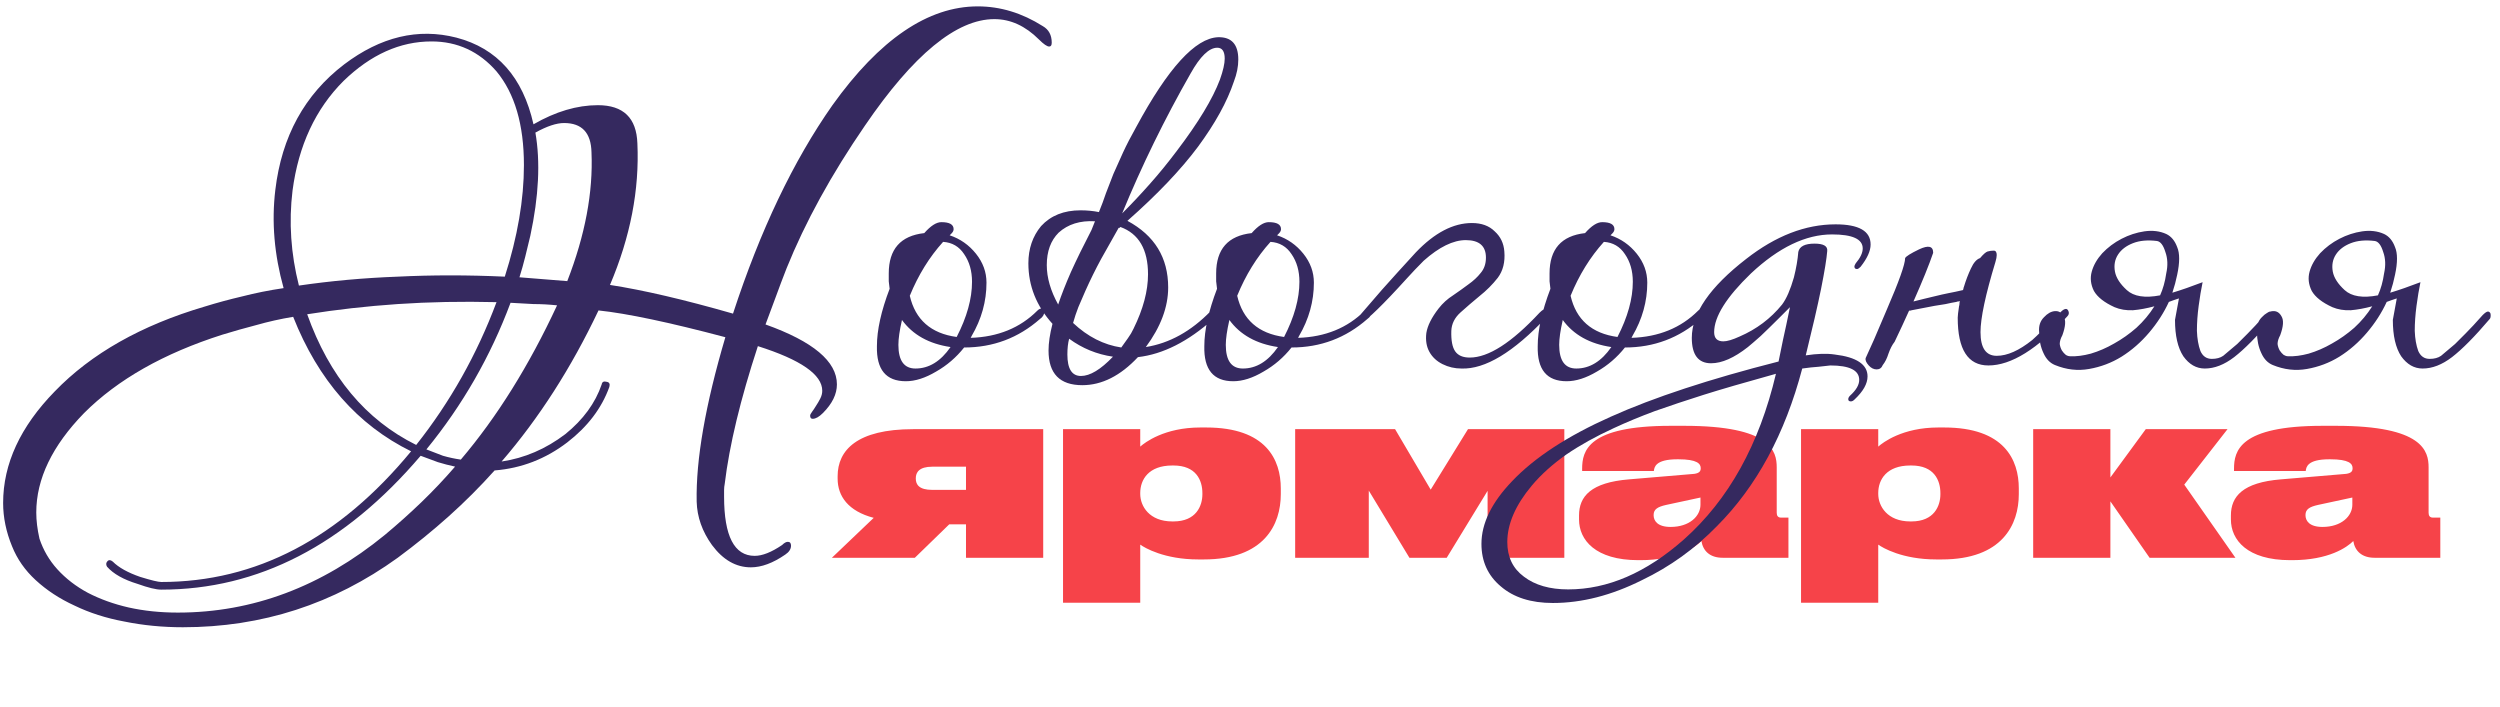
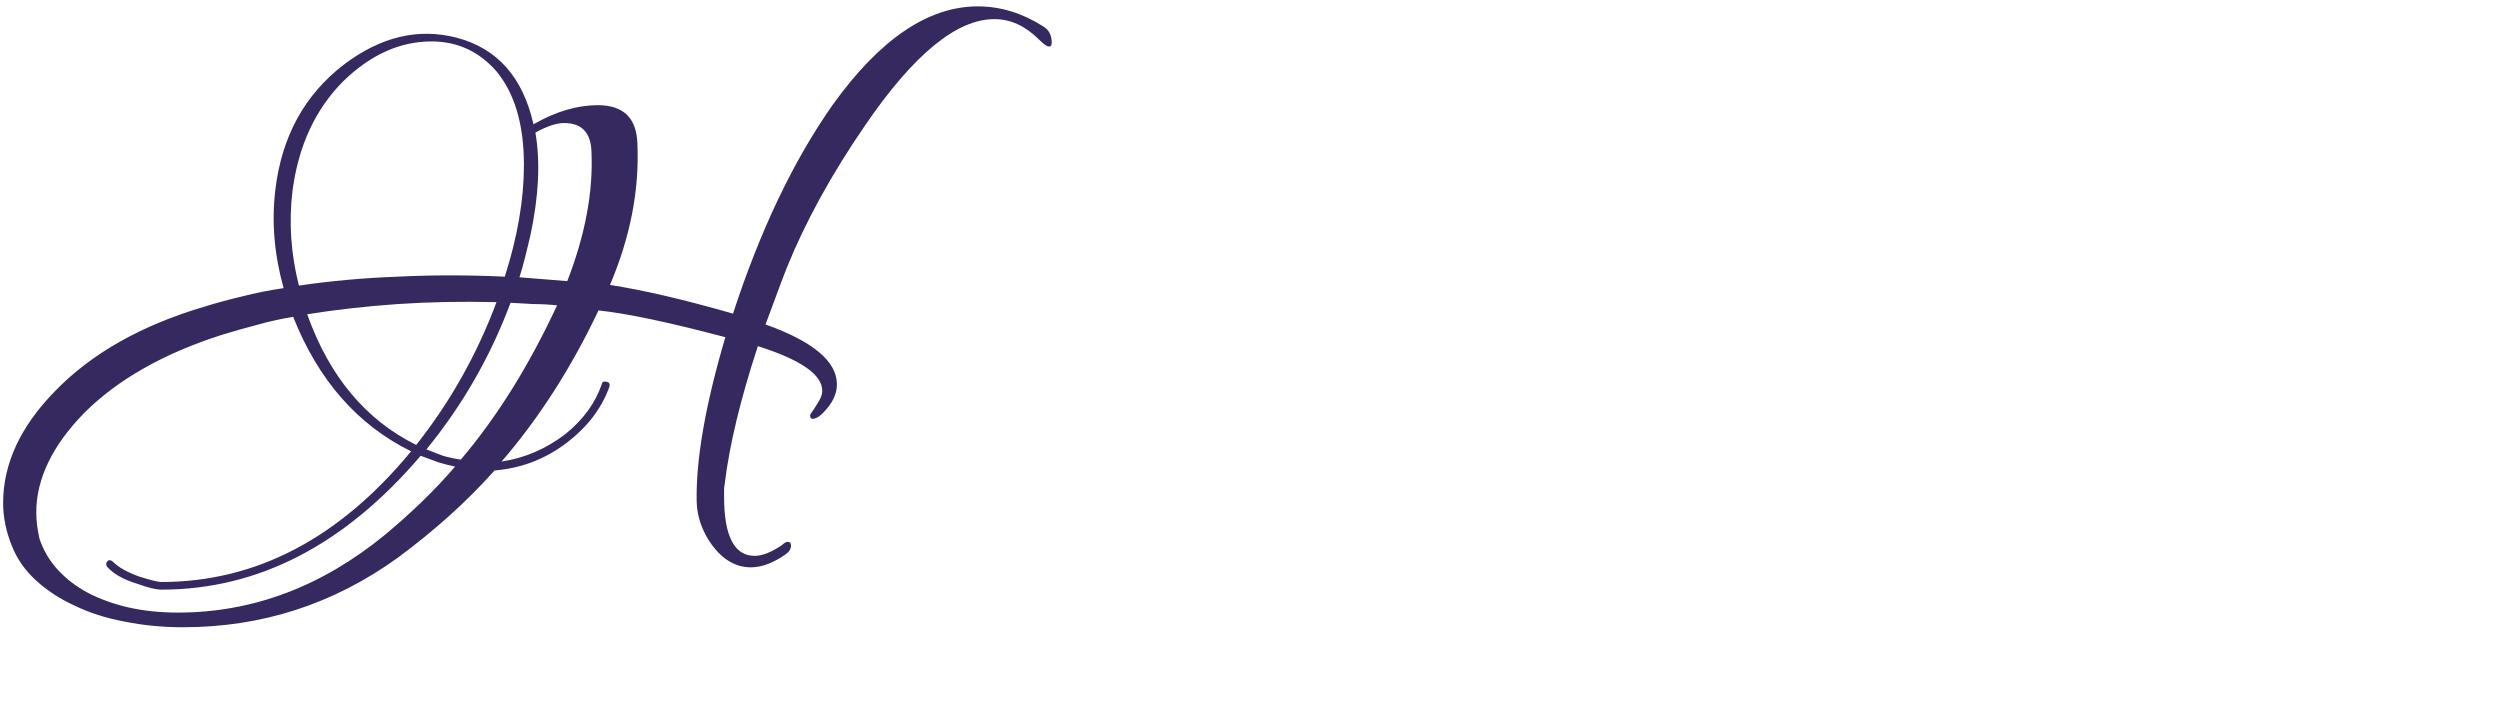
<svg xmlns="http://www.w3.org/2000/svg" width="251" height="71" viewBox="0 0 251 71" fill="none">
-   <path d="M96.986 52.64V56H104.738V43.088H91.682C86.042 43.088 84.098 45.2 84.098 47.816V48.056C84.098 49.808 85.154 51.32 87.722 51.992L83.522 56H91.85L95.306 52.64H96.986ZM96.986 46.856V49.184H93.602C92.282 49.184 91.946 48.656 91.946 48.056V48.008C91.946 47.432 92.282 46.856 93.602 46.856H96.986ZM114.48 49.496C114.48 48.152 115.32 46.736 117.696 46.736H117.816C120.096 46.736 120.72 48.224 120.72 49.52V49.616C120.72 50.792 120.096 52.352 117.816 52.352H117.696C115.392 52.352 114.48 50.816 114.48 49.592V49.496ZM106.728 43.088V60.512H114.48V54.68C114.912 54.992 116.88 56.168 120.312 56.168H120.864C126.936 56.168 128.592 52.664 128.592 49.616V49.04C128.592 46.16 127.128 42.92 121.104 42.92H120.504C116.904 42.92 114.936 44.432 114.48 44.84V43.088H106.728ZM141.506 56H145.25L149.354 49.28V56H157.058V43.088H147.386L143.642 49.16L140.066 43.088H130.034V56H137.426V49.256L141.506 56ZM170.727 50.672C170.727 51.824 169.623 52.904 167.727 52.904C166.407 52.904 166.023 52.28 166.023 51.728V51.704C166.023 51.128 166.431 50.888 167.271 50.696L170.727 49.952V50.672ZM170.823 54.32C170.991 55.352 171.711 56 172.959 56H179.559V51.968H178.815C178.527 51.968 178.383 51.8 178.383 51.488V46.928C178.383 45.296 177.831 42.752 169.095 42.752H167.727C159.399 42.752 158.847 45.272 158.847 47.072V47.288H166.047C166.095 46.928 166.167 46.112 168.423 46.112H168.495C170.415 46.112 170.751 46.568 170.751 47V47.024C170.751 47.312 170.607 47.504 170.103 47.576L163.551 48.128C159.735 48.44 158.535 49.832 158.535 51.752V52.16C158.535 54.2 160.167 56.24 164.487 56.24H164.679C168.375 56.24 170.199 54.944 170.823 54.32ZM188.576 49.496C188.576 48.152 189.416 46.736 191.792 46.736H191.912C194.192 46.736 194.816 48.224 194.816 49.52V49.616C194.816 50.792 194.192 52.352 191.912 52.352H191.792C189.488 52.352 188.576 50.816 188.576 49.592V49.496ZM180.824 43.088V60.512H188.576V54.68C189.008 54.992 190.976 56.168 194.408 56.168H194.96C201.032 56.168 202.688 52.664 202.688 49.616V49.04C202.688 46.16 201.224 42.92 195.2 42.92H194.6C191 42.92 189.032 44.432 188.576 44.84V43.088H180.824ZM215.819 56H224.435L219.299 48.656L223.643 43.088H215.435L211.883 47.936V43.088H204.131V56H211.883V50.336L215.819 56ZM236.175 50.672C236.175 51.824 235.071 52.904 233.175 52.904C231.855 52.904 231.471 52.28 231.471 51.728V51.704C231.471 51.128 231.879 50.888 232.719 50.696L236.175 49.952V50.672ZM236.271 54.32C236.439 55.352 237.159 56 238.407 56H245.007V51.968H244.263C243.975 51.968 243.831 51.8 243.831 51.488V46.928C243.831 45.296 243.279 42.752 234.543 42.752H233.175C224.847 42.752 224.295 45.272 224.295 47.072V47.288H231.495C231.543 46.928 231.615 46.112 233.871 46.112H233.943C235.863 46.112 236.199 46.568 236.199 47V47.024C236.199 47.312 236.055 47.504 235.551 47.576L228.999 48.128C225.183 48.44 223.983 49.832 223.983 51.752V52.16C223.983 54.2 225.615 56.24 229.935 56.24H230.127C233.823 56.24 235.647 54.944 236.271 54.32Z" fill="#F64349" />
-   <path d="M90.551 32.116V32.16C90.317 33.187 90.199 34.008 90.199 34.624C90.199 36.208 90.771 37 91.915 37C93.264 37 94.438 36.281 95.435 34.844C93.264 34.521 91.636 33.612 90.551 32.116ZM94.687 24.284C93.308 25.809 92.194 27.613 91.343 29.696C91.9 32.101 93.47 33.48 96.051 33.832C97.078 31.837 97.591 29.989 97.591 28.288C97.591 27.203 97.327 26.279 96.799 25.516C96.3 24.753 95.597 24.343 94.687 24.284ZM95.523 23.448L95.347 23.624C96.403 23.976 97.283 24.592 97.987 25.472C98.691 26.352 99.043 27.32 99.043 28.376C99.043 30.253 98.544 32.043 97.547 33.744L97.459 33.92C100.187 33.832 102.417 32.923 104.147 31.192C104.294 31.045 104.441 30.972 104.587 30.972C104.763 30.972 104.851 31.075 104.851 31.28C104.851 31.573 104.705 31.823 104.411 32.028C102.241 33.935 99.703 34.888 96.799 34.888C96.007 35.885 95.069 36.692 93.983 37.308C92.898 37.953 91.886 38.276 90.947 38.276C88.953 38.276 87.984 37.103 88.043 34.756C88.043 33.143 88.469 31.221 89.319 28.992C89.29 28.757 89.26 28.508 89.231 28.244C89.231 27.98 89.231 27.716 89.231 27.452C89.231 25.017 90.419 23.668 92.795 23.404C93.441 22.671 94.013 22.304 94.511 22.304C95.332 22.304 95.743 22.539 95.743 23.008C95.743 23.155 95.67 23.301 95.523 23.448ZM117.285 28.86C117.285 30.825 116.537 32.82 115.041 34.844C117.417 34.463 119.588 33.26 121.553 31.236C121.788 31.089 121.934 31.016 121.993 31.016C122.169 31.016 122.257 31.119 122.257 31.324C122.257 31.588 122.11 31.823 121.817 32.028C119.294 34.287 116.772 35.563 114.249 35.856C112.489 37.733 110.626 38.672 108.661 38.672C106.402 38.672 105.273 37.513 105.273 35.196C105.273 34.433 105.405 33.539 105.669 32.512C104.056 30.723 103.249 28.699 103.249 26.44C103.249 24.973 103.674 23.727 104.525 22.7C105.493 21.644 106.813 21.116 108.485 21.116C109.13 21.116 109.746 21.175 110.333 21.292C110.597 20.647 110.832 20.016 111.037 19.4C111.272 18.784 111.521 18.139 111.785 17.464C112.078 16.789 112.401 16.071 112.753 15.308C113.105 14.545 113.545 13.695 114.073 12.756C117.27 6.831 120.013 3.824 122.301 3.736C123.65 3.707 124.325 4.455 124.325 5.98C124.325 6.684 124.178 7.417 123.885 8.18C123.21 10.204 122.008 12.389 120.277 14.736C118.546 17.053 116.185 19.532 113.193 22.172C115.921 23.639 117.285 25.868 117.285 28.86ZM112.401 22.876H112.313C111.726 23.903 111.14 24.944 110.553 26C109.996 27.027 109.468 28.097 108.969 29.212C108.734 29.769 108.5 30.312 108.265 30.84C108.06 31.368 107.884 31.896 107.737 32.424C109.204 33.803 110.817 34.624 112.577 34.888C112.812 34.565 113.032 34.257 113.237 33.964C113.472 33.641 113.662 33.319 113.809 32.996C114.777 31.031 115.261 29.212 115.261 27.54C115.261 25.047 114.337 23.463 112.489 22.788L112.401 22.876ZM122.477 8.004C122.8 7.095 122.961 6.391 122.961 5.892C122.961 5.159 122.712 4.792 122.213 4.792C121.392 4.792 120.497 5.657 119.529 7.388C116.918 11.964 114.63 16.643 112.665 21.424C113.604 20.485 114.528 19.503 115.437 18.476C116.376 17.42 117.285 16.305 118.165 15.132C120.306 12.316 121.744 9.94 122.477 8.004ZM106.285 23.36C105.493 24.152 105.097 25.237 105.097 26.616C105.097 27.877 105.478 29.197 106.241 30.576C106.564 29.608 106.989 28.523 107.517 27.32C108.074 26.088 108.764 24.68 109.585 23.096C109.644 22.949 109.702 22.803 109.761 22.656C109.82 22.509 109.878 22.363 109.937 22.216C108.441 22.128 107.224 22.509 106.285 23.36ZM111.741 35.812C110.128 35.577 108.661 34.976 107.341 34.008C107.224 34.448 107.165 34.976 107.165 35.592C107.165 37.029 107.62 37.748 108.529 37.748C109.438 37.748 110.509 37.103 111.741 35.812ZM123.422 32.116V32.16C123.188 33.187 123.07 34.008 123.07 34.624C123.07 36.208 123.642 37 124.786 37C126.136 37 127.309 36.281 128.306 34.844C126.136 34.521 124.508 33.612 123.422 32.116ZM127.558 24.284C126.18 25.809 125.065 27.613 124.214 29.696C124.772 32.101 126.341 33.48 128.922 33.832C129.949 31.837 130.462 29.989 130.462 28.288C130.462 27.203 130.198 26.279 129.67 25.516C129.172 24.753 128.468 24.343 127.558 24.284ZM128.394 23.448L128.218 23.624C129.274 23.976 130.154 24.592 130.858 25.472C131.562 26.352 131.914 27.32 131.914 28.376C131.914 30.253 131.416 32.043 130.418 33.744L130.33 33.92C133.058 33.832 135.288 32.923 137.018 31.192C137.165 31.045 137.312 30.972 137.458 30.972C137.634 30.972 137.722 31.075 137.722 31.28C137.722 31.573 137.576 31.823 137.282 32.028C135.112 33.935 132.574 34.888 129.67 34.888C128.878 35.885 127.94 36.692 126.854 37.308C125.769 37.953 124.757 38.276 123.818 38.276C121.824 38.276 120.856 37.103 120.914 34.756C120.914 33.143 121.34 31.221 122.19 28.992C122.161 28.757 122.132 28.508 122.102 28.244C122.102 27.98 122.102 27.716 122.102 27.452C122.102 25.017 123.29 23.668 125.666 23.404C126.312 22.671 126.884 22.304 127.382 22.304C128.204 22.304 128.614 22.539 128.614 23.008C128.614 23.155 128.541 23.301 128.394 23.448ZM144.436 30.972C144.847 30.444 145.331 30.004 145.888 29.652C146.445 29.271 146.959 28.904 147.428 28.552C147.927 28.2 148.337 27.819 148.66 27.408C149.012 26.997 149.188 26.484 149.188 25.868C149.188 24.695 148.513 24.108 147.164 24.108C145.903 24.108 144.495 24.797 142.94 26.176C142.353 26.763 141.781 27.364 141.224 27.98C140.667 28.596 140.109 29.197 139.552 29.784C137.733 31.691 136.619 32.644 136.208 32.644C136.032 32.644 135.944 32.585 135.944 32.468C135.944 32.292 136.135 32.028 136.516 31.676C137.103 31.001 137.851 30.136 138.76 29.08C139.699 28.024 140.828 26.777 142.148 25.34C144.025 23.375 145.903 22.392 147.78 22.392C148.748 22.392 149.511 22.671 150.068 23.228C150.655 23.756 150.977 24.431 151.036 25.252C151.124 26.308 150.904 27.188 150.376 27.892C149.848 28.567 149.232 29.183 148.528 29.74C147.853 30.297 147.223 30.84 146.636 31.368C146.049 31.896 145.741 32.512 145.712 33.216C145.683 34.184 145.815 34.873 146.108 35.284C146.401 35.695 146.885 35.9 147.56 35.9C149.437 35.9 151.769 34.404 154.556 31.412C154.849 31.119 155.084 30.972 155.26 30.972C155.407 31.031 155.48 31.133 155.48 31.28C155.48 31.427 155.407 31.617 155.26 31.852C151.945 35.372 149.1 37.088 146.724 37C146.049 37 145.419 36.853 144.832 36.56C144.245 36.267 143.805 35.856 143.512 35.328C143.219 34.8 143.116 34.169 143.204 33.436C143.321 32.703 143.732 31.881 144.436 30.972ZM156.895 32.116V32.16C156.66 33.187 156.543 34.008 156.543 34.624C156.543 36.208 157.115 37 158.259 37C159.608 37 160.782 36.281 161.779 34.844C159.608 34.521 157.98 33.612 156.895 32.116ZM161.031 24.284C159.652 25.809 158.538 27.613 157.687 29.696C158.244 32.101 159.814 33.48 162.395 33.832C163.422 31.837 163.935 29.989 163.935 28.288C163.935 27.203 163.671 26.279 163.143 25.516C162.644 24.753 161.94 24.343 161.031 24.284ZM161.867 23.448L161.691 23.624C162.747 23.976 163.627 24.592 164.331 25.472C165.035 26.352 165.387 27.32 165.387 28.376C165.387 30.253 164.888 32.043 163.891 33.744L163.803 33.92C166.531 33.832 168.76 32.923 170.491 31.192C170.638 31.045 170.784 30.972 170.931 30.972C171.107 30.972 171.195 31.075 171.195 31.28C171.195 31.573 171.048 31.823 170.755 32.028C168.584 33.935 166.047 34.888 163.143 34.888C162.351 35.885 161.412 36.692 160.327 37.308C159.242 37.953 158.23 38.276 157.291 38.276C155.296 38.276 154.328 37.103 154.387 34.756C154.387 33.143 154.812 31.221 155.663 28.992C155.634 28.757 155.604 28.508 155.575 28.244C155.575 27.98 155.575 27.716 155.575 27.452C155.575 25.017 156.763 23.668 159.139 23.404C159.784 22.671 160.356 22.304 160.855 22.304C161.676 22.304 162.087 22.539 162.087 23.008C162.087 23.155 162.014 23.301 161.867 23.448ZM186.797 26.792C186.65 26.939 186.533 27.012 186.445 27.012C186.269 27.012 186.181 26.924 186.181 26.748C186.181 26.689 186.225 26.587 186.313 26.44C186.782 25.883 187.017 25.384 187.017 24.944C187.017 24.005 185.99 23.536 183.937 23.536C181.297 23.536 178.583 24.841 175.797 27.452C173.333 29.828 172.101 31.793 172.101 33.348C172.101 33.964 172.409 34.272 173.025 34.272C173.406 34.272 173.949 34.111 174.653 33.788C176.354 33.055 177.777 31.984 178.921 30.576C179.361 29.989 179.757 29.08 180.109 27.848C180.343 26.909 180.49 26.059 180.549 25.296C180.666 24.739 181.209 24.46 182.177 24.46C183.086 24.46 183.511 24.709 183.453 25.208C183.394 25.971 183.189 27.232 182.837 28.992C182.485 30.723 181.971 32.952 181.297 35.68C182.441 35.504 183.409 35.475 184.201 35.592C186.401 35.856 187.501 36.589 187.501 37.792C187.501 38.525 187.061 39.303 186.181 40.124C186.063 40.241 185.946 40.3 185.829 40.3C185.653 40.3 185.565 40.227 185.565 40.08C185.565 39.963 185.623 39.845 185.741 39.728C186.357 39.171 186.665 38.643 186.665 38.144C186.665 37.176 185.697 36.692 183.761 36.692C183.438 36.721 183.042 36.765 182.573 36.824C182.103 36.853 181.561 36.912 180.945 37C179.214 43.571 176.354 48.851 172.365 52.84C170.165 55.099 167.657 56.903 164.841 58.252C161.79 59.777 158.813 60.54 155.909 60.54C153.709 60.54 151.963 59.983 150.673 58.868C149.382 57.783 148.737 56.36 148.737 54.6C148.737 52.547 149.763 50.449 151.817 48.308C154.075 45.932 157.375 43.776 161.717 41.84C166.029 39.904 171.646 38.056 178.569 36.296C178.686 35.739 178.833 35.02 179.009 34.14C179.214 33.231 179.449 32.131 179.713 30.84L178.657 31.896C177.923 32.629 177.293 33.245 176.765 33.744C176.237 34.213 175.811 34.58 175.489 34.844C174.11 35.929 172.878 36.472 171.793 36.472C170.502 36.472 169.857 35.621 169.857 33.92C169.857 31.456 171.675 28.816 175.313 26C178.275 23.683 181.267 22.524 184.289 22.524C186.635 22.524 187.809 23.199 187.809 24.548C187.809 25.193 187.471 25.941 186.797 26.792ZM178.305 37.528C175.137 38.408 172.717 39.112 171.045 39.64C169.285 40.197 167.657 40.74 166.161 41.268C164.665 41.825 163.286 42.397 162.025 42.984C160.235 43.805 158.651 44.685 157.273 45.624C155.894 46.592 154.735 47.633 153.797 48.748C152.154 50.713 151.333 52.605 151.333 54.424C151.333 55.92 151.89 57.079 153.005 57.9C154.119 58.751 155.601 59.176 157.449 59.176C161.409 59.176 165.281 57.504 169.065 54.16C173.553 50.171 176.633 44.627 178.305 37.528ZM198.799 25.912C199.122 25.531 199.371 25.311 199.547 25.252C199.752 25.193 199.958 25.164 200.163 25.164C200.368 25.164 200.471 25.311 200.471 25.604C200.471 25.78 200.427 26.015 200.339 26.308C199.342 29.593 198.843 31.94 198.843 33.348C198.843 34.932 199.386 35.724 200.471 35.724C201.527 35.724 202.715 35.196 204.035 34.14C204.27 33.935 204.622 33.597 205.091 33.128C205.59 32.659 206.191 32.057 206.895 31.324C207.1 31.119 207.276 31.016 207.423 31.016C207.54 31.016 207.628 31.104 207.687 31.28C207.746 31.456 207.702 31.617 207.555 31.764C204.563 35.049 201.923 36.692 199.635 36.692C197.582 36.692 196.555 35.093 196.555 31.896C196.555 31.72 196.599 31.339 196.687 30.752C196.716 30.664 196.731 30.576 196.731 30.488C196.731 30.4 196.746 30.312 196.775 30.224C196.716 30.253 196.658 30.268 196.599 30.268C196.54 30.268 196.482 30.283 196.423 30.312C196.071 30.371 195.704 30.444 195.323 30.532C194.971 30.591 194.604 30.649 194.223 30.708L191.935 31.148C191.876 31.177 191.788 31.192 191.671 31.192C191.436 31.691 191.202 32.204 190.967 32.732C190.732 33.231 190.483 33.759 190.219 34.316C189.984 34.609 189.779 35.005 189.603 35.504C189.456 35.973 189.266 36.355 189.031 36.648C188.914 36.941 188.708 37.088 188.415 37.088C188.122 37.088 187.858 36.956 187.623 36.692C187.359 36.399 187.256 36.149 187.315 35.944C187.52 35.504 187.799 34.888 188.151 34.096C188.503 33.275 188.928 32.277 189.427 31.104C190.659 28.259 191.275 26.528 191.275 25.912C191.363 25.736 191.832 25.443 192.683 25.032C193.622 24.592 194.091 24.709 194.091 25.384C193.68 26.587 193.02 28.215 192.111 30.268C192.463 30.18 192.815 30.092 193.167 30.004C193.519 29.916 193.886 29.828 194.267 29.74C194.736 29.623 195.191 29.52 195.631 29.432C196.1 29.344 196.584 29.241 197.083 29.124C197.112 29.065 197.127 29.021 197.127 28.992C197.127 28.933 197.142 28.875 197.171 28.816C197.376 28.141 197.611 27.525 197.875 26.968C198.139 26.381 198.447 26.029 198.799 25.912ZM218.766 29.96C218.59 30.019 218.414 30.077 218.238 30.136C218.062 30.195 217.9 30.253 217.754 30.312C217.255 31.397 216.595 32.424 215.774 33.392C214.952 34.36 214.028 35.167 213.002 35.812C212.004 36.428 210.919 36.839 209.746 37.044C208.602 37.249 207.458 37.117 206.314 36.648C205.815 36.443 205.434 36.047 205.17 35.46C204.876 34.844 204.73 34.14 204.73 33.348C204.671 32.732 204.832 32.233 205.214 31.852C205.566 31.471 205.932 31.265 206.314 31.236C206.695 31.207 206.988 31.383 207.194 31.764C207.428 32.145 207.384 32.776 207.062 33.656C206.886 33.979 206.798 34.272 206.798 34.536C206.827 34.771 206.9 34.991 207.018 35.196C207.135 35.372 207.267 35.519 207.414 35.636C207.56 35.724 207.707 35.768 207.854 35.768C208.47 35.797 209.159 35.709 209.922 35.504C210.714 35.269 211.491 34.932 212.254 34.492C213.046 34.052 213.794 33.524 214.498 32.908C215.202 32.263 215.803 31.544 216.302 30.752C215.539 30.957 214.82 31.089 214.146 31.148C213.471 31.177 212.855 31.075 212.298 30.84C211.271 30.371 210.582 29.828 210.23 29.212C209.907 28.567 209.834 27.921 210.01 27.276C210.186 26.631 210.538 26.015 211.066 25.428C211.623 24.841 212.268 24.357 213.002 23.976C213.735 23.595 214.498 23.345 215.29 23.228C216.111 23.111 216.844 23.199 217.49 23.492C217.988 23.727 218.355 24.167 218.59 24.812C218.854 25.428 218.854 26.352 218.59 27.584C218.472 28.171 218.311 28.772 218.106 29.388C218.986 29.124 219.998 28.772 221.142 28.332C220.995 29.036 220.863 29.828 220.746 30.708C220.628 31.588 220.57 32.424 220.57 33.216C220.599 34.008 220.716 34.683 220.922 35.24C221.156 35.768 221.538 36.032 222.066 36.032C222.535 36.032 222.916 35.929 223.21 35.724C223.503 35.489 223.972 35.093 224.618 34.536C224.852 34.301 225.204 33.949 225.674 33.48C226.143 33.011 226.715 32.395 227.39 31.632C227.624 31.397 227.8 31.28 227.918 31.28C228.035 31.28 228.123 31.353 228.182 31.5C228.211 31.764 228.182 31.94 228.094 32.028C226.598 33.788 225.336 35.064 224.31 35.856C223.312 36.619 222.33 37 221.362 37C220.511 37 219.792 36.589 219.206 35.768C218.648 34.917 218.37 33.7 218.37 32.116L218.766 29.96ZM217.49 27.452C217.666 26.66 217.636 25.941 217.402 25.296C217.196 24.621 216.918 24.255 216.566 24.196C215.627 24.079 214.82 24.152 214.146 24.416C213.471 24.68 212.972 25.061 212.65 25.56C212.327 26.059 212.224 26.631 212.342 27.276C212.459 27.892 212.855 28.508 213.53 29.124C214.234 29.769 215.348 29.945 216.874 29.652C217.167 29.007 217.372 28.273 217.49 27.452ZM240.637 29.96C240.461 30.019 240.285 30.077 240.109 30.136C239.933 30.195 239.772 30.253 239.625 30.312C239.126 31.397 238.466 32.424 237.645 33.392C236.824 34.36 235.9 35.167 234.873 35.812C233.876 36.428 232.79 36.839 231.617 37.044C230.473 37.249 229.329 37.117 228.185 36.648C227.686 36.443 227.305 36.047 227.041 35.46C226.748 34.844 226.601 34.14 226.601 33.348C226.542 32.732 226.704 32.233 227.085 31.852C227.437 31.471 227.804 31.265 228.185 31.236C228.566 31.207 228.86 31.383 229.065 31.764C229.3 32.145 229.256 32.776 228.933 33.656C228.757 33.979 228.669 34.272 228.669 34.536C228.698 34.771 228.772 34.991 228.889 35.196C229.006 35.372 229.138 35.519 229.285 35.636C229.432 35.724 229.578 35.768 229.725 35.768C230.341 35.797 231.03 35.709 231.793 35.504C232.585 35.269 233.362 34.932 234.125 34.492C234.917 34.052 235.665 33.524 236.369 32.908C237.073 32.263 237.674 31.544 238.173 30.752C237.41 30.957 236.692 31.089 236.017 31.148C235.342 31.177 234.726 31.075 234.169 30.84C233.142 30.371 232.453 29.828 232.101 29.212C231.778 28.567 231.705 27.921 231.881 27.276C232.057 26.631 232.409 26.015 232.937 25.428C233.494 24.841 234.14 24.357 234.873 23.976C235.606 23.595 236.369 23.345 237.161 23.228C237.982 23.111 238.716 23.199 239.361 23.492C239.86 23.727 240.226 24.167 240.461 24.812C240.725 25.428 240.725 26.352 240.461 27.584C240.344 28.171 240.182 28.772 239.977 29.388C240.857 29.124 241.869 28.772 243.013 28.332C242.866 29.036 242.734 29.828 242.617 30.708C242.5 31.588 242.441 32.424 242.441 33.216C242.47 34.008 242.588 34.683 242.793 35.24C243.028 35.768 243.409 36.032 243.937 36.032C244.406 36.032 244.788 35.929 245.081 35.724C245.374 35.489 245.844 35.093 246.489 34.536C246.724 34.301 247.076 33.949 247.545 33.48C248.014 33.011 248.586 32.395 249.261 31.632C249.496 31.397 249.672 31.28 249.789 31.28C249.906 31.28 249.994 31.353 250.053 31.5C250.082 31.764 250.053 31.94 249.965 32.028C248.469 33.788 247.208 35.064 246.181 35.856C245.184 36.619 244.201 37 243.233 37C242.382 37 241.664 36.589 241.077 35.768C240.52 34.917 240.241 33.7 240.241 32.116L240.637 29.96ZM239.361 27.452C239.537 26.66 239.508 25.941 239.273 25.296C239.068 24.621 238.789 24.255 238.437 24.196C237.498 24.079 236.692 24.152 236.017 24.416C235.342 24.68 234.844 25.061 234.521 25.56C234.198 26.059 234.096 26.631 234.213 27.276C234.33 27.892 234.726 28.508 235.401 29.124C236.105 29.769 237.22 29.945 238.745 29.652C239.038 29.007 239.244 28.273 239.361 27.452Z" fill="#35295F" />
  <path d="M50.682 27.776C51.962 23.765 52.602 20.032 52.602 16.576C52.602 12.523 51.685 9.387 49.85 7.168C48.101 5.163 45.925 4.16 43.322 4.16C40.165 4.16 37.221 5.483 34.49 8.128C31.674 10.944 29.967 14.613 29.37 19.136C28.986 22.293 29.199 25.472 30.01 28.672C33.21 28.203 36.517 27.904 39.93 27.776C43.386 27.605 46.97 27.605 50.682 27.776ZM53.754 13.312C54.266 16.256 54.095 19.712 53.242 23.68C53.071 24.405 52.901 25.109 52.73 25.792C52.559 26.475 52.367 27.157 52.154 27.84L56.954 28.224C58.746 23.616 59.557 19.307 59.386 15.296C59.343 13.333 58.426 12.352 56.634 12.352C55.866 12.352 54.906 12.672 53.754 13.312ZM61.178 38.848C60.41 40.981 59.002 42.837 56.954 44.416C54.778 46.08 52.346 47.019 49.658 47.232C48.207 48.853 46.671 50.389 45.05 51.84C43.429 53.291 41.722 54.677 39.93 56C33.487 60.651 26.298 62.976 18.362 62.976C16.314 62.976 14.351 62.784 12.474 62.4C10.639 62.059 8.975 61.525 7.482 60.8C5.989 60.117 4.687 59.264 3.578 58.24C2.511 57.259 1.722 56.128 1.21 54.848C0.613 53.397 0.314 51.947 0.314 50.496C0.314 46.571 2.042 42.837 5.498 39.296C9.167 35.499 14.181 32.661 20.538 30.784C21.775 30.4 23.034 30.059 24.314 29.76C25.637 29.419 27.023 29.141 28.474 28.928C27.535 25.557 27.258 22.272 27.642 19.072C28.282 13.696 30.586 9.493 34.554 6.464C38.223 3.691 41.978 2.795 45.818 3.776C49.914 4.843 52.495 7.744 53.562 12.48C55.781 11.2 57.935 10.56 60.026 10.56C62.586 10.56 63.909 11.84 63.994 14.4C64.207 19.051 63.29 23.787 61.242 28.608C64.57 29.12 68.687 30.08 73.594 31.488C76.325 23.125 79.653 16.149 83.578 10.56C88.314 3.947 93.178 0.64 98.17 0.64C100.431 0.64 102.607 1.301 104.698 2.624C105.295 2.965 105.594 3.52 105.594 4.288C105.594 4.544 105.509 4.672 105.338 4.672C105.125 4.672 104.783 4.437 104.314 3.968C102.949 2.603 101.455 1.92 99.834 1.92C96.037 1.92 91.706 5.483 86.842 12.608C83.471 17.515 80.847 22.293 78.97 26.944C78.586 27.925 78.223 28.885 77.882 29.824C77.541 30.72 77.199 31.637 76.858 32.576C81.637 34.283 84.026 36.288 84.026 38.592C84.026 39.573 83.557 40.533 82.618 41.472C82.234 41.856 81.893 42.048 81.594 42.048C81.423 42.048 81.338 41.941 81.338 41.728C81.338 41.643 81.402 41.515 81.53 41.344C81.658 41.173 81.786 40.981 81.914 40.768C82.085 40.512 82.234 40.256 82.362 40C82.49 39.744 82.554 39.488 82.554 39.232C82.554 37.611 80.399 36.117 76.09 34.752C74.341 40.085 73.231 44.693 72.762 48.576C72.719 48.789 72.698 49.003 72.698 49.216C72.698 49.429 72.698 49.643 72.698 49.856C72.698 53.824 73.722 55.808 75.77 55.808C76.538 55.808 77.455 55.445 78.522 54.72C78.735 54.507 78.927 54.4 79.098 54.4C79.311 54.4 79.418 54.528 79.418 54.784C79.418 55.125 79.226 55.424 78.842 55.68C77.605 56.533 76.453 56.96 75.386 56.96C73.893 56.96 72.591 56.213 71.482 54.72C70.501 53.355 69.989 51.904 69.946 50.368C69.861 46.144 70.821 40.64 72.826 33.856C67.194 32.363 62.949 31.467 60.09 31.168C57.359 36.928 54.117 41.984 50.362 46.336C52.666 45.995 54.799 45.077 56.762 43.584C58.554 42.133 59.77 40.469 60.41 38.592C60.453 38.336 60.623 38.251 60.922 38.336C61.178 38.379 61.263 38.549 61.178 38.848ZM29.434 31.808C28.154 32.021 26.917 32.299 25.722 32.64C24.57 32.939 23.439 33.259 22.33 33.6C16.442 35.477 11.813 38.101 8.442 41.472C5.242 44.757 3.642 48.085 3.642 51.456C3.642 52.267 3.749 53.141 3.962 54.08C4.346 55.232 4.943 56.256 5.754 57.152C6.607 58.091 7.631 58.88 8.826 59.52C10.063 60.16 11.429 60.651 12.922 60.992C14.458 61.333 16.101 61.504 17.85 61.504C25.359 61.504 32.293 58.901 38.65 53.696C39.93 52.629 41.146 51.541 42.298 50.432C43.493 49.28 44.623 48.085 45.69 46.848C45.093 46.72 44.517 46.571 43.962 46.4C43.407 46.187 42.831 45.973 42.234 45.76C34.597 54.72 25.914 59.2 16.186 59.2C15.674 59.2 14.885 59.008 13.818 58.624C12.41 58.197 11.386 57.621 10.746 56.896C10.618 56.683 10.639 56.491 10.81 56.32C10.938 56.192 11.109 56.213 11.322 56.384C11.919 56.981 12.837 57.493 14.074 57.92C15.183 58.261 15.887 58.432 16.186 58.432C25.701 58.432 34.063 54.059 41.274 45.312C35.898 42.667 31.951 38.165 29.434 31.808ZM49.85 30.336C46.394 30.251 43.087 30.315 39.93 30.528C36.815 30.741 33.786 31.083 30.842 31.552C33.061 37.781 36.709 42.155 41.786 44.672C45.199 40.363 47.887 35.584 49.85 30.336ZM55.93 30.656C55.119 30.571 54.33 30.528 53.562 30.528C52.794 30.485 52.026 30.443 51.258 30.4C49.253 35.776 46.437 40.683 42.81 45.12C43.365 45.333 43.919 45.547 44.474 45.76C45.071 45.931 45.669 46.059 46.266 46.144C49.893 41.877 53.114 36.715 55.93 30.656Z" fill="#35295F" />
</svg>